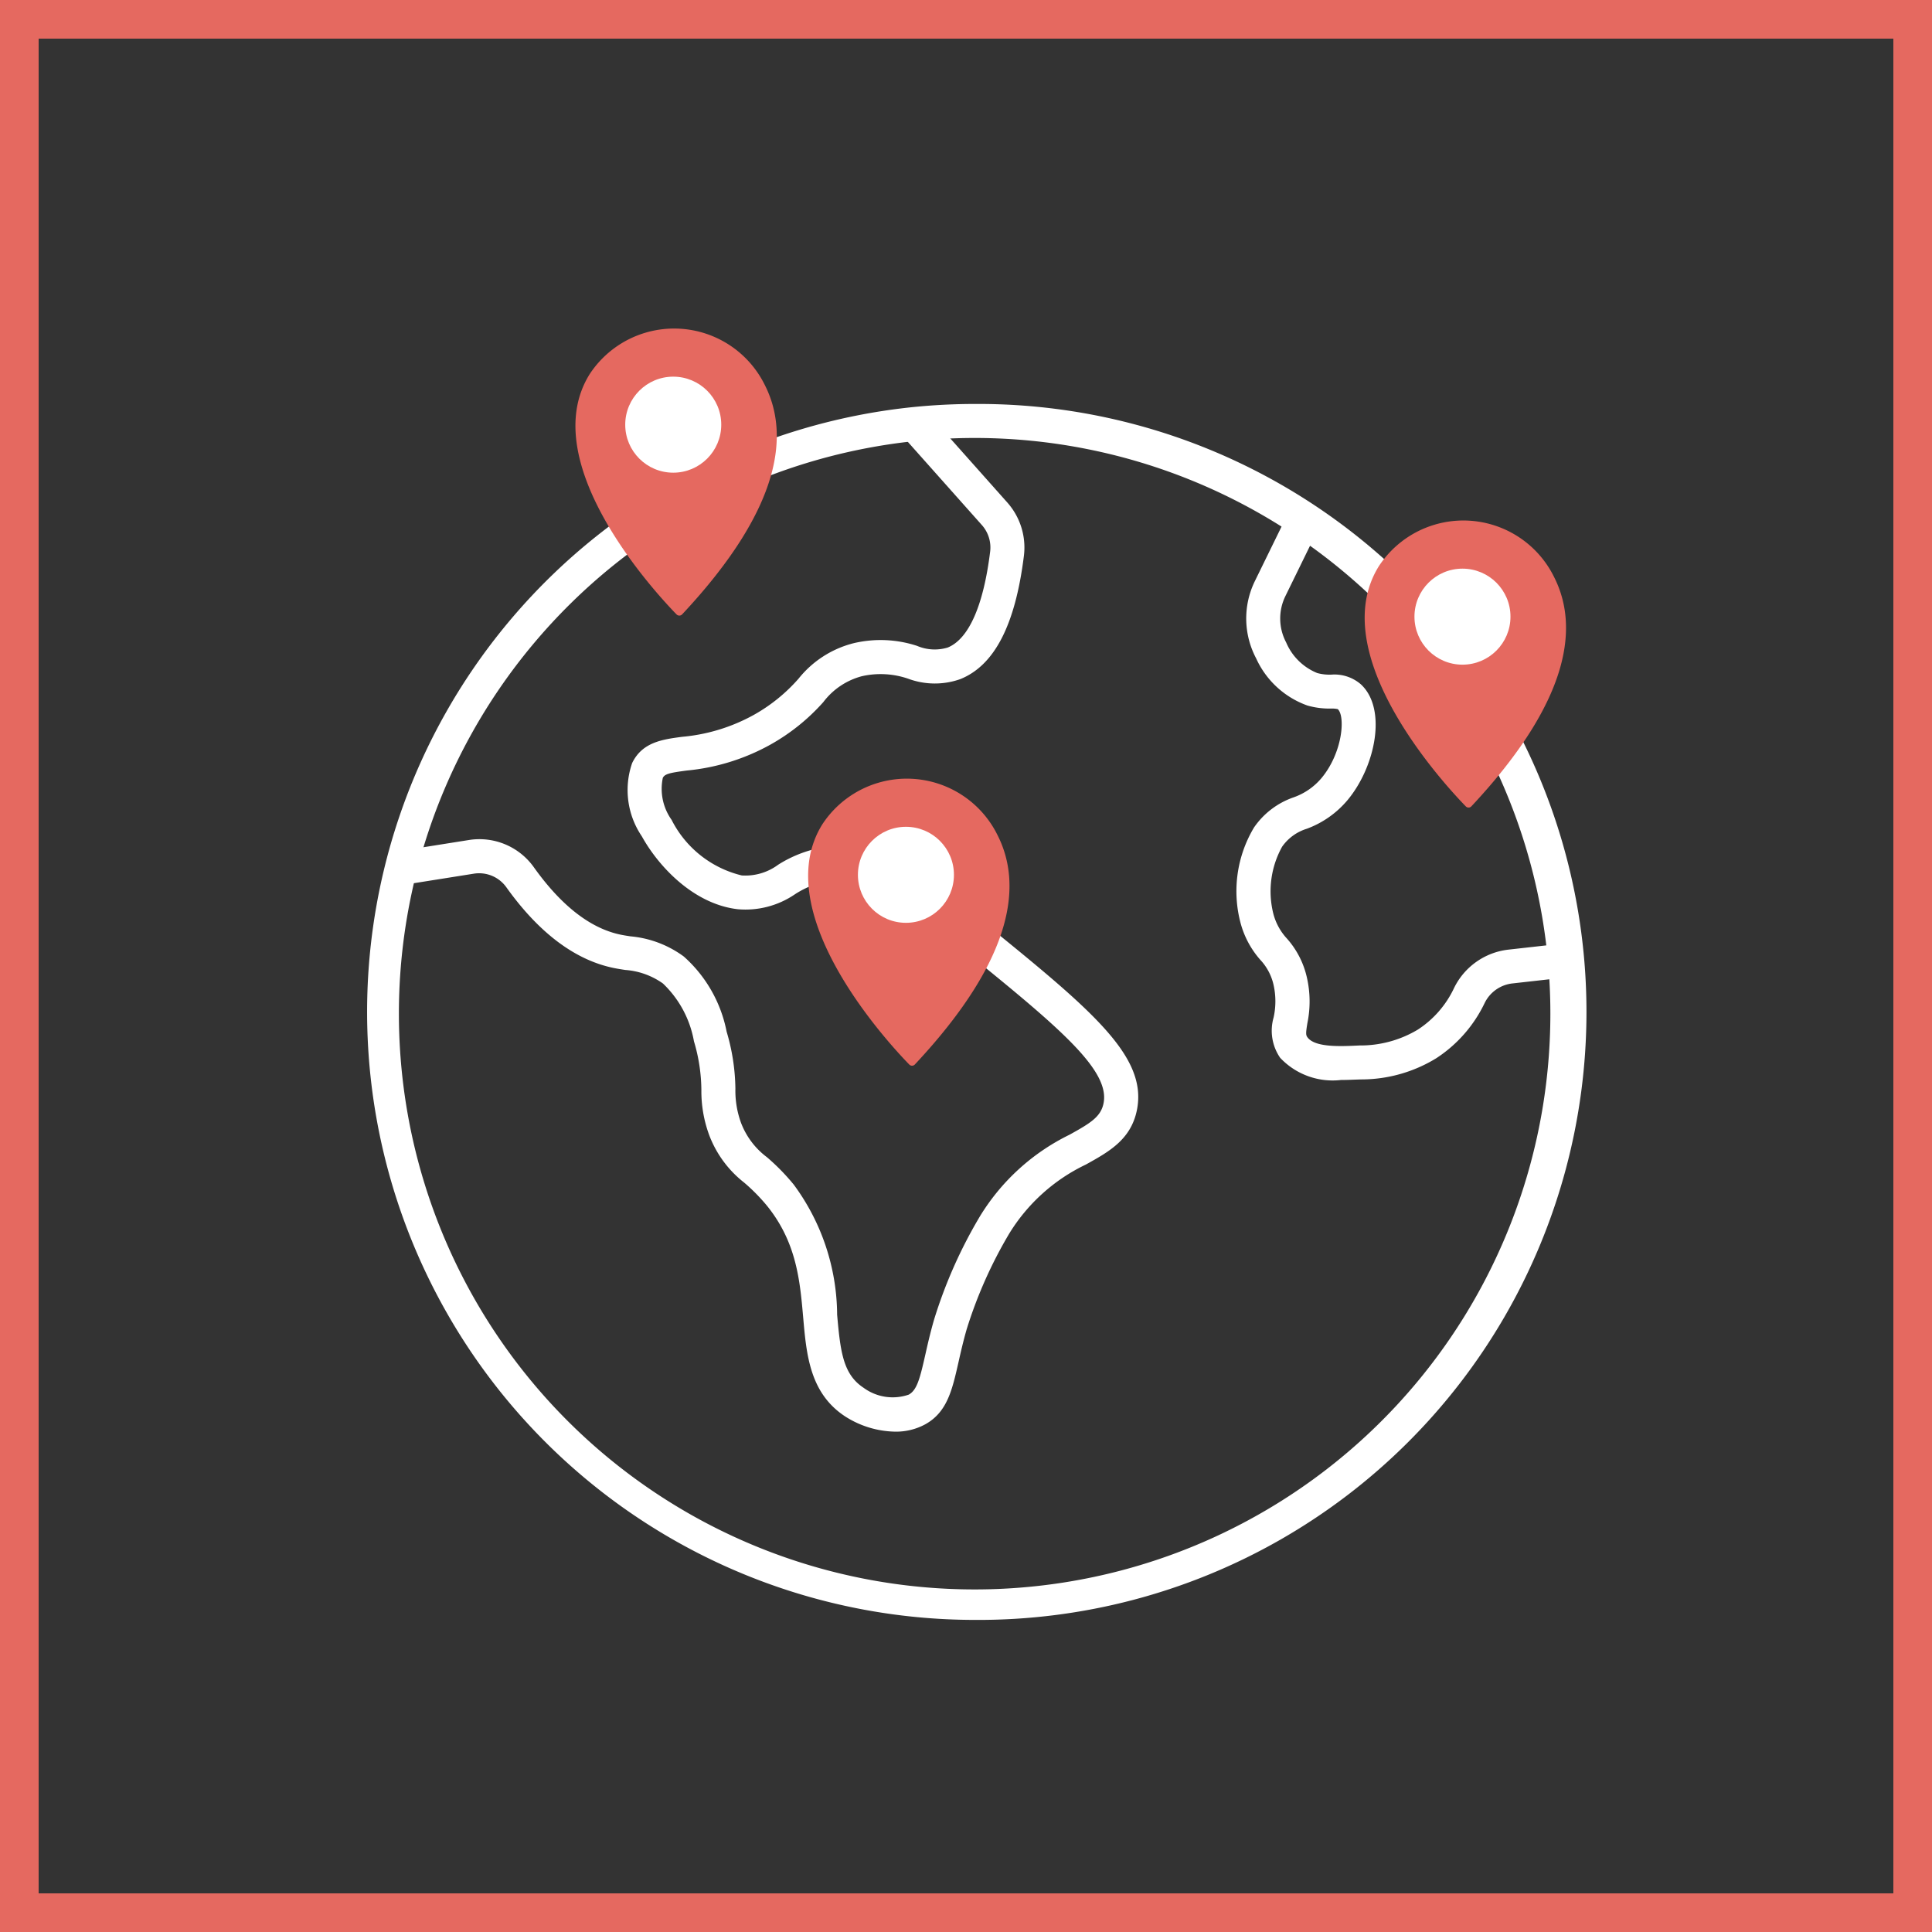
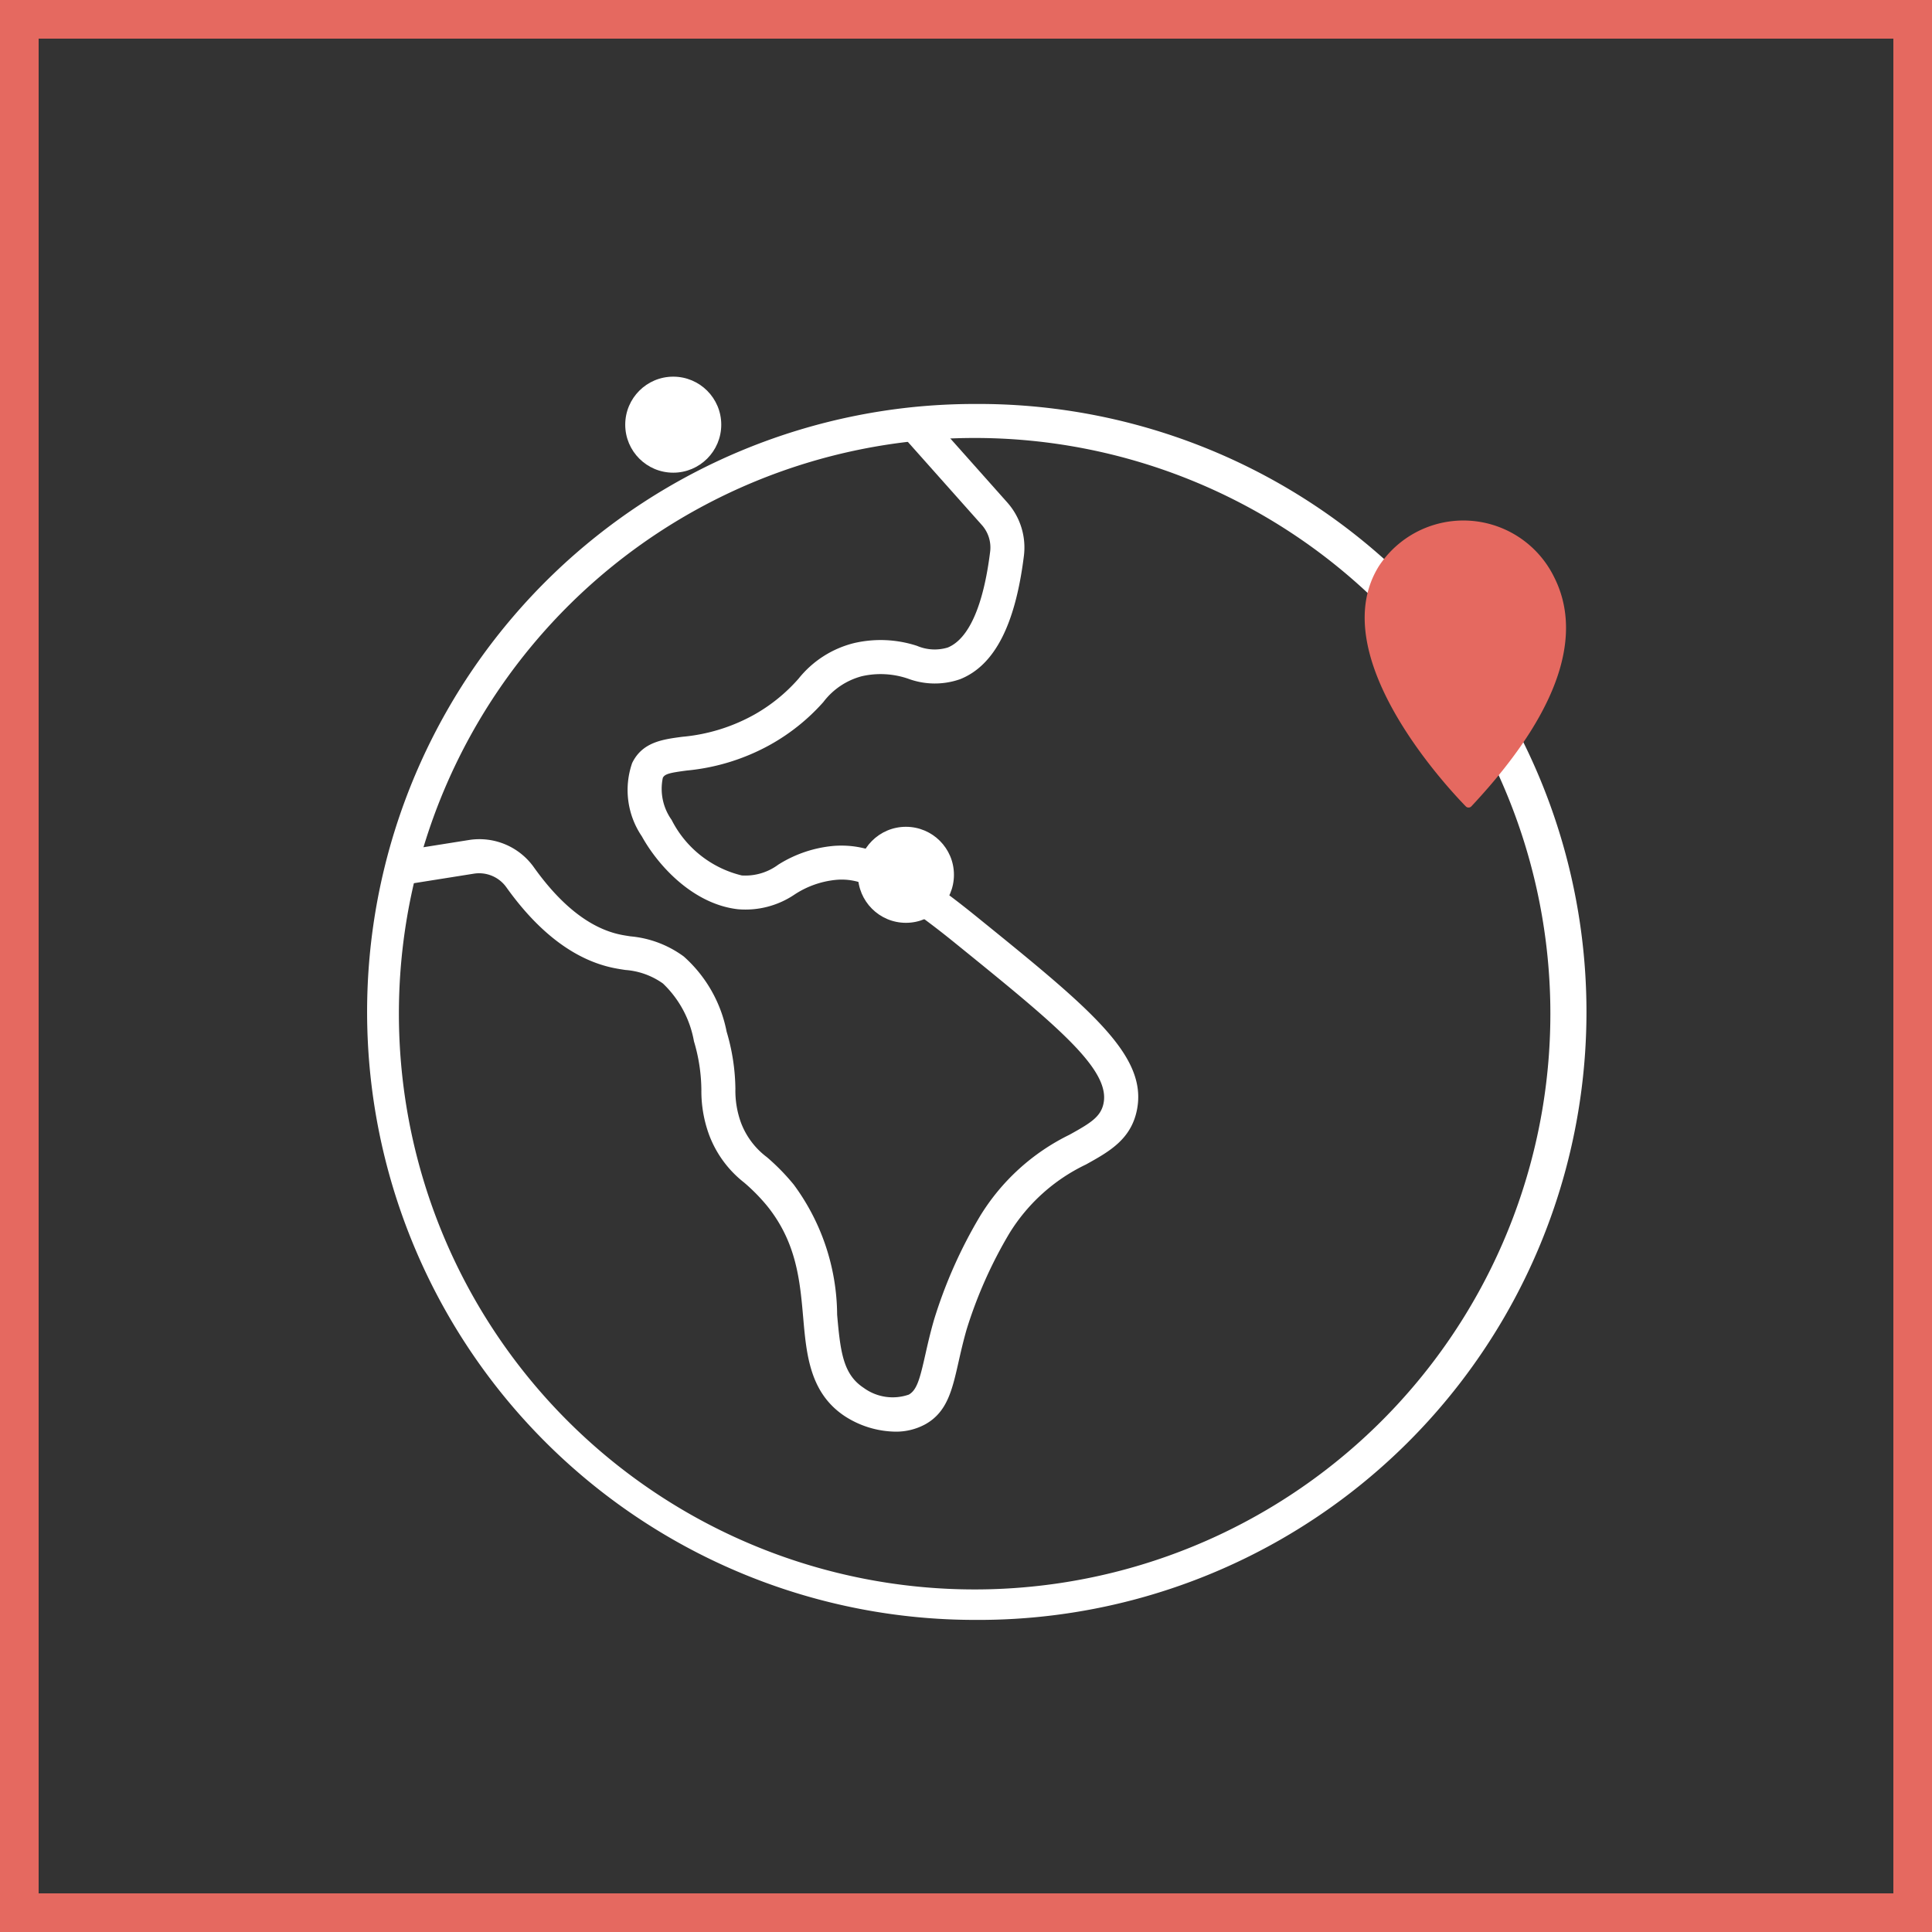
<svg xmlns="http://www.w3.org/2000/svg" width="100" height="100" viewBox="0 0 100 100">
  <rect x="0" y="0" width="100" height="100" fill="#333333" stroke="none" />
  <g id="Group_1176" data-name="Group 1176" transform="translate(-712 -2213)">
    <g id="Handel" transform="translate(-587 -1659)">
      <g id="Rectangle_1789" data-name="Rectangle 1789" transform="translate(1299 3872)" fill="none" stroke="#E56960" stroke-width="2">
-         <rect width="100" height="100" stroke="none" />
        <rect x="1" y="1" width="98" height="98" fill="none" />
      </g>
    </g>
    <g id="Group_1041" data-name="Group 1041" transform="translate(731 2230)">
-       <path id="Path_5803" data-name="Path 5803" d="M145.389,1140.29a31.47,31.47,0,0,1-3.216-62.775,31.917,31.917,0,0,1,3.216-.162,31.469,31.469,0,1,1,0,62.937Zm0-61.177a30.189,30.189,0,0,0-3.038.153,29.8,29.8,0,1,0,3.038-.153Z" transform="translate(-113.92 -1073.444)" fill="#fff" />
+       <path id="Path_5803" data-name="Path 5803" d="M145.389,1140.29a31.47,31.47,0,0,1-3.216-62.775,31.917,31.917,0,0,1,3.216-.162,31.469,31.469,0,1,1,0,62.937Zm0-61.177a30.189,30.189,0,0,0-3.038.153,29.8,29.8,0,1,0,3.038-.153" transform="translate(-113.92 -1073.444)" fill="#fff" />
      <path id="Path_5804" data-name="Path 5804" d="M146.948,1132.1a4.942,4.942,0,0,1-2.6-.795c-1.819-1.2-1.993-3.183-2.161-5.1s-.34-3.89-1.865-5.785a9.626,9.626,0,0,0-1.19-1.21,5.651,5.651,0,0,1-1.816-2.473,6.575,6.575,0,0,1-.4-2.318,8.974,8.974,0,0,0-.384-2.523,5.444,5.444,0,0,0-1.606-2.993,3.832,3.832,0,0,0-1.949-.7c-.19-.029-.375-.058-.552-.093-2.026-.4-3.914-1.817-5.613-4.2a1.731,1.731,0,0,0-1.671-.691l-3.588.57-.276-1.739,3.588-.57a3.457,3.457,0,0,1,3.381,1.408c1.43,2.006,2.952,3.182,4.524,3.495.153.03.312.055.476.08a5.472,5.472,0,0,1,2.759,1.043,6.994,6.994,0,0,1,2.218,3.89,10.741,10.741,0,0,1,.454,2.956,4.846,4.846,0,0,0,.29,1.76,3.991,3.991,0,0,0,1.341,1.781,11.218,11.218,0,0,1,1.388,1.419,11.445,11.445,0,0,1,2.247,6.736c.17,1.953.318,3.091,1.374,3.785a2.544,2.544,0,0,0,2.335.35c.427-.239.579-.841.856-2.07.119-.527.254-1.125.449-1.8a24.5,24.5,0,0,1,2.389-5.378,11.178,11.178,0,0,1,4.617-4.2c1.1-.608,1.63-.932,1.77-1.634.356-1.781-2.513-4.1-7.72-8.319-3.84-3.109-5.112-3.311-6.081-3.247a4.735,4.735,0,0,0-2.18.755,4.533,4.533,0,0,1-2.946.77c-2.281-.261-4.1-2.2-4.973-3.776a4.263,4.263,0,0,1-.5-3.791c.526-1.087,1.581-1.225,2.6-1.359a9.357,9.357,0,0,0,3.689-1.129,8.768,8.768,0,0,0,2.324-1.879,5.313,5.313,0,0,1,2.866-1.84,6.06,6.06,0,0,1,3.268.142,2.328,2.328,0,0,0,1.582.088c1.09-.44,1.852-2.155,2.2-4.959a1.745,1.745,0,0,0-.424-1.378l-4.141-4.652,1.315-1.17,4.141,4.653a3.506,3.506,0,0,1,.856,2.766c-.446,3.575-1.522,5.66-3.29,6.373a3.957,3.957,0,0,1-2.69-.018,4.388,4.388,0,0,0-2.4-.134,3.679,3.679,0,0,0-2,1.34,10.541,10.541,0,0,1-2.746,2.206,11.015,11.015,0,0,1-4.317,1.337c-.892.117-1.147.178-1.246.381a2.771,2.771,0,0,0,.456,2.175,5.522,5.522,0,0,0,3.631,2.875,2.852,2.852,0,0,0,1.887-.557,6.432,6.432,0,0,1,2.928-.977c1.654-.1,3.374.457,7.3,3.636,5.928,4.8,8.9,7.208,8.339,10.033-.306,1.532-1.441,2.161-2.642,2.828a9.4,9.4,0,0,0-3.97,3.577,23.1,23.1,0,0,0-2.2,4.946c-.181.628-.31,1.2-.423,1.7-.326,1.444-.584,2.585-1.713,3.218A3.167,3.167,0,0,1,146.948,1132.1Z" transform="translate(-119.613 -1074.998)" fill="#fff" />
-       <path id="Path_5805" data-name="Path 5805" d="M318.692,1131.7a3.732,3.732,0,0,1-3.148-1.148,2.474,2.474,0,0,1-.34-2.084,3.875,3.875,0,0,0,0-1.684,2.785,2.785,0,0,0-.685-1.3,4.731,4.731,0,0,1-1.028-1.922,6.422,6.422,0,0,1,.7-4.932,4.114,4.114,0,0,1,2.039-1.556,3.328,3.328,0,0,0,1.453-1c1.1-1.321,1.241-3.2.844-3.569a1.4,1.4,0,0,0-.36-.03,4.14,4.14,0,0,1-1.208-.156,4.609,4.609,0,0,1-2.658-2.442,4.408,4.408,0,0,1-.066-4l1.724-3.522,1.581.774-1.724,3.523a2.642,2.642,0,0,0,.038,2.4,2.954,2.954,0,0,0,1.61,1.585,2.451,2.451,0,0,0,.724.082,2.091,2.091,0,0,1,1.532.5c1.371,1.265.757,4.258-.685,5.99a5.019,5.019,0,0,1-2.111,1.487,2.436,2.436,0,0,0-1.28.931,4.762,4.762,0,0,0-.45,3.48,3,3,0,0,0,.7,1.272,4.53,4.53,0,0,1,1.031,2.005,5.573,5.573,0,0,1,.028,2.374c-.09.546-.079.622.009.74.4.528,1.725.463,2.694.415a5.772,5.772,0,0,0,3.011-.819,5.2,5.2,0,0,0,1.878-2.155,3.578,3.578,0,0,1,2.841-1.989l2.868-.322.2,1.75-2.868.322a1.826,1.826,0,0,0-1.454,1.008,7.024,7.024,0,0,1-2.513,2.869,7.424,7.424,0,0,1-3.871,1.094C319.408,1131.679,319.054,1131.7,318.692,1131.7Z" transform="translate(-268.283 -1092.8)" fill="#fff" />
      <g id="Group_967" data-name="Group 967" transform="translate(51.635 9.937)">
        <path id="Path_5806" data-name="Path 5806" d="M347.947,1118.869c-1.044-1.071-7.353-7.847-4.506-12.433a5.23,5.23,0,0,1,9.07.554c1.23,2.42,1.021,6.214-4.281,11.875A.2.2,0,0,1,347.947,1118.869Z" transform="translate(-342.709 -1104.064)" fill="#E56960" />
-         <circle id="Ellipse_263" data-name="Ellipse 263" cx="2.485" cy="2.485" r="2.485" transform="translate(2.577 2.496)" fill="#fff" />
      </g>
      <g id="Group_968" data-name="Group 968" transform="translate(10.785 0)">
-         <path id="Path_5807" data-name="Path 5807" d="M166.945,1074.84c-1.044-1.071-7.353-7.846-4.506-12.433a5.23,5.23,0,0,1,9.07.554c1.23,2.42,1.021,6.214-4.281,11.875A.2.2,0,0,1,166.945,1074.84Z" transform="translate(-161.708 -1060.034)" fill="#E56960" />
        <circle id="Ellipse_264" data-name="Ellipse 264" cx="2.485" cy="2.485" r="2.485" transform="translate(2.577 2.496)" fill="#fff" />
      </g>
      <g id="Group_969" data-name="Group 969" transform="translate(22.829 23.299)">
-         <path id="Path_5808" data-name="Path 5808" d="M220.31,1177.431c-1.044-1.071-7.354-7.846-4.506-12.433a5.23,5.23,0,0,1,9.07.554c1.23,2.419,1.021,6.214-4.281,11.875A.2.2,0,0,1,220.31,1177.431Z" transform="translate(-215.072 -1162.626)" fill="#E56960" />
        <circle id="Ellipse_265" data-name="Ellipse 265" cx="2.485" cy="2.485" r="2.485" transform="translate(2.577 2.496)" fill="#fff" />
      </g>
    </g>
  </g>
</svg>